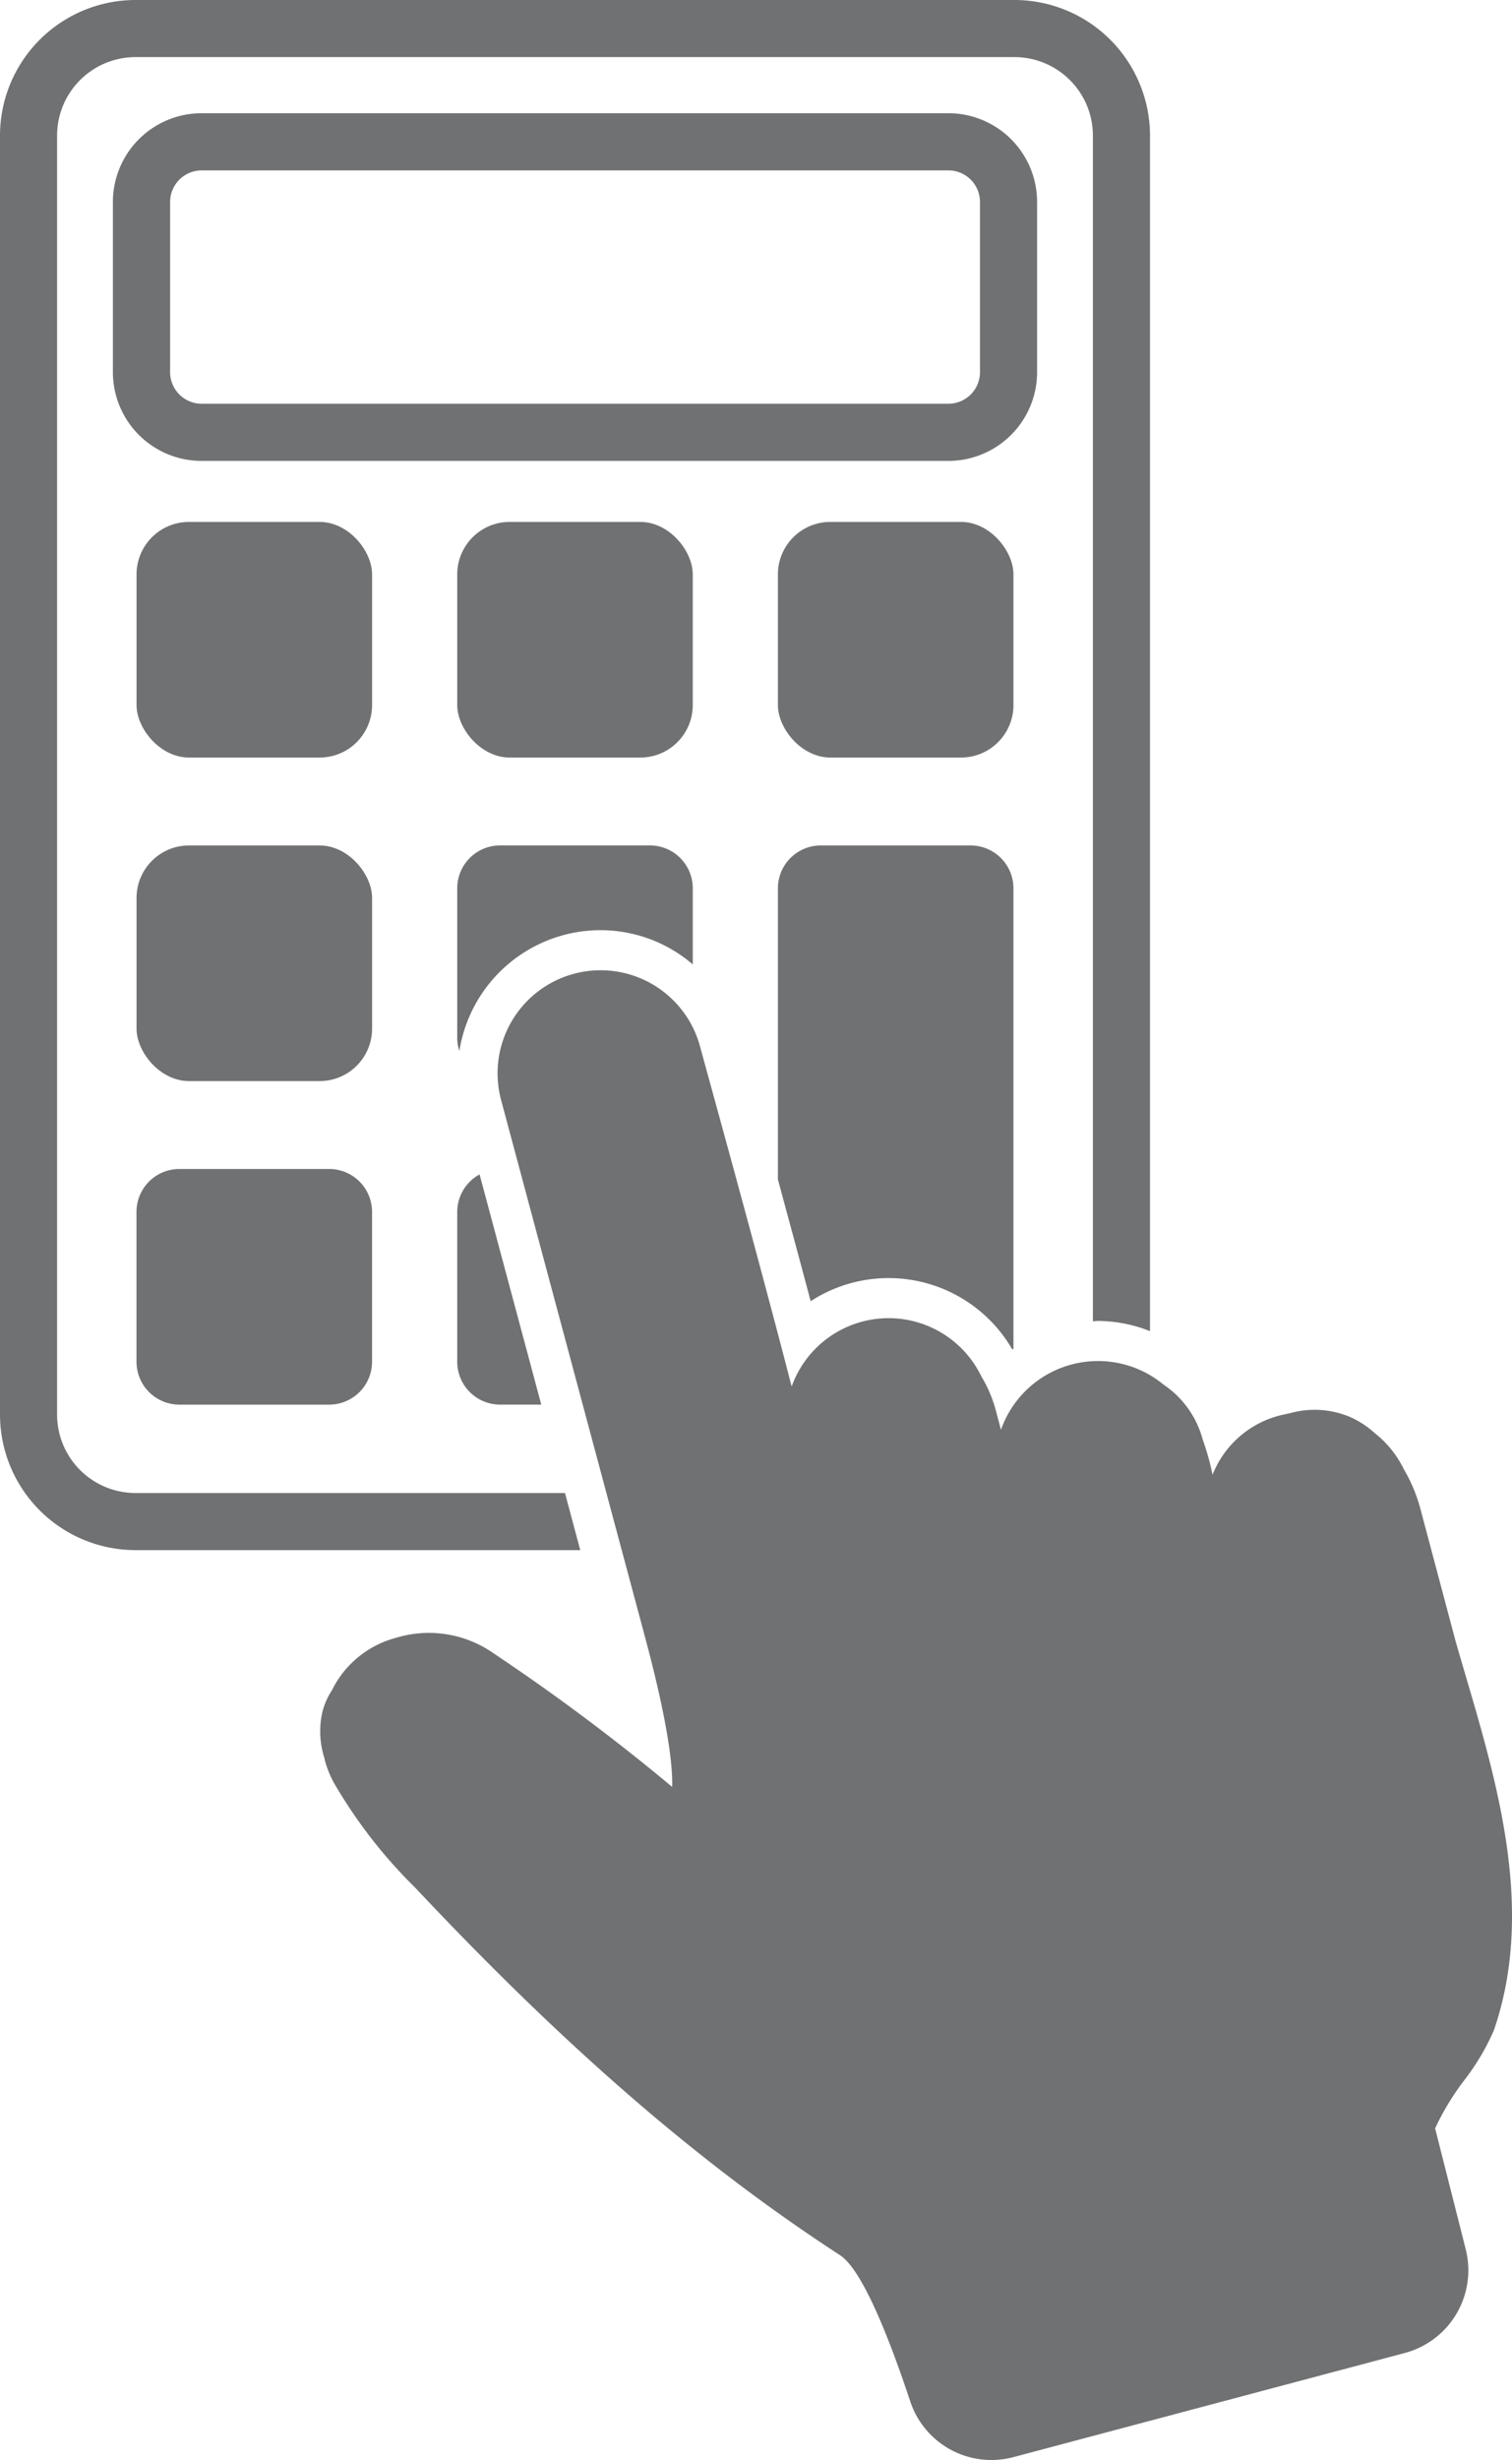
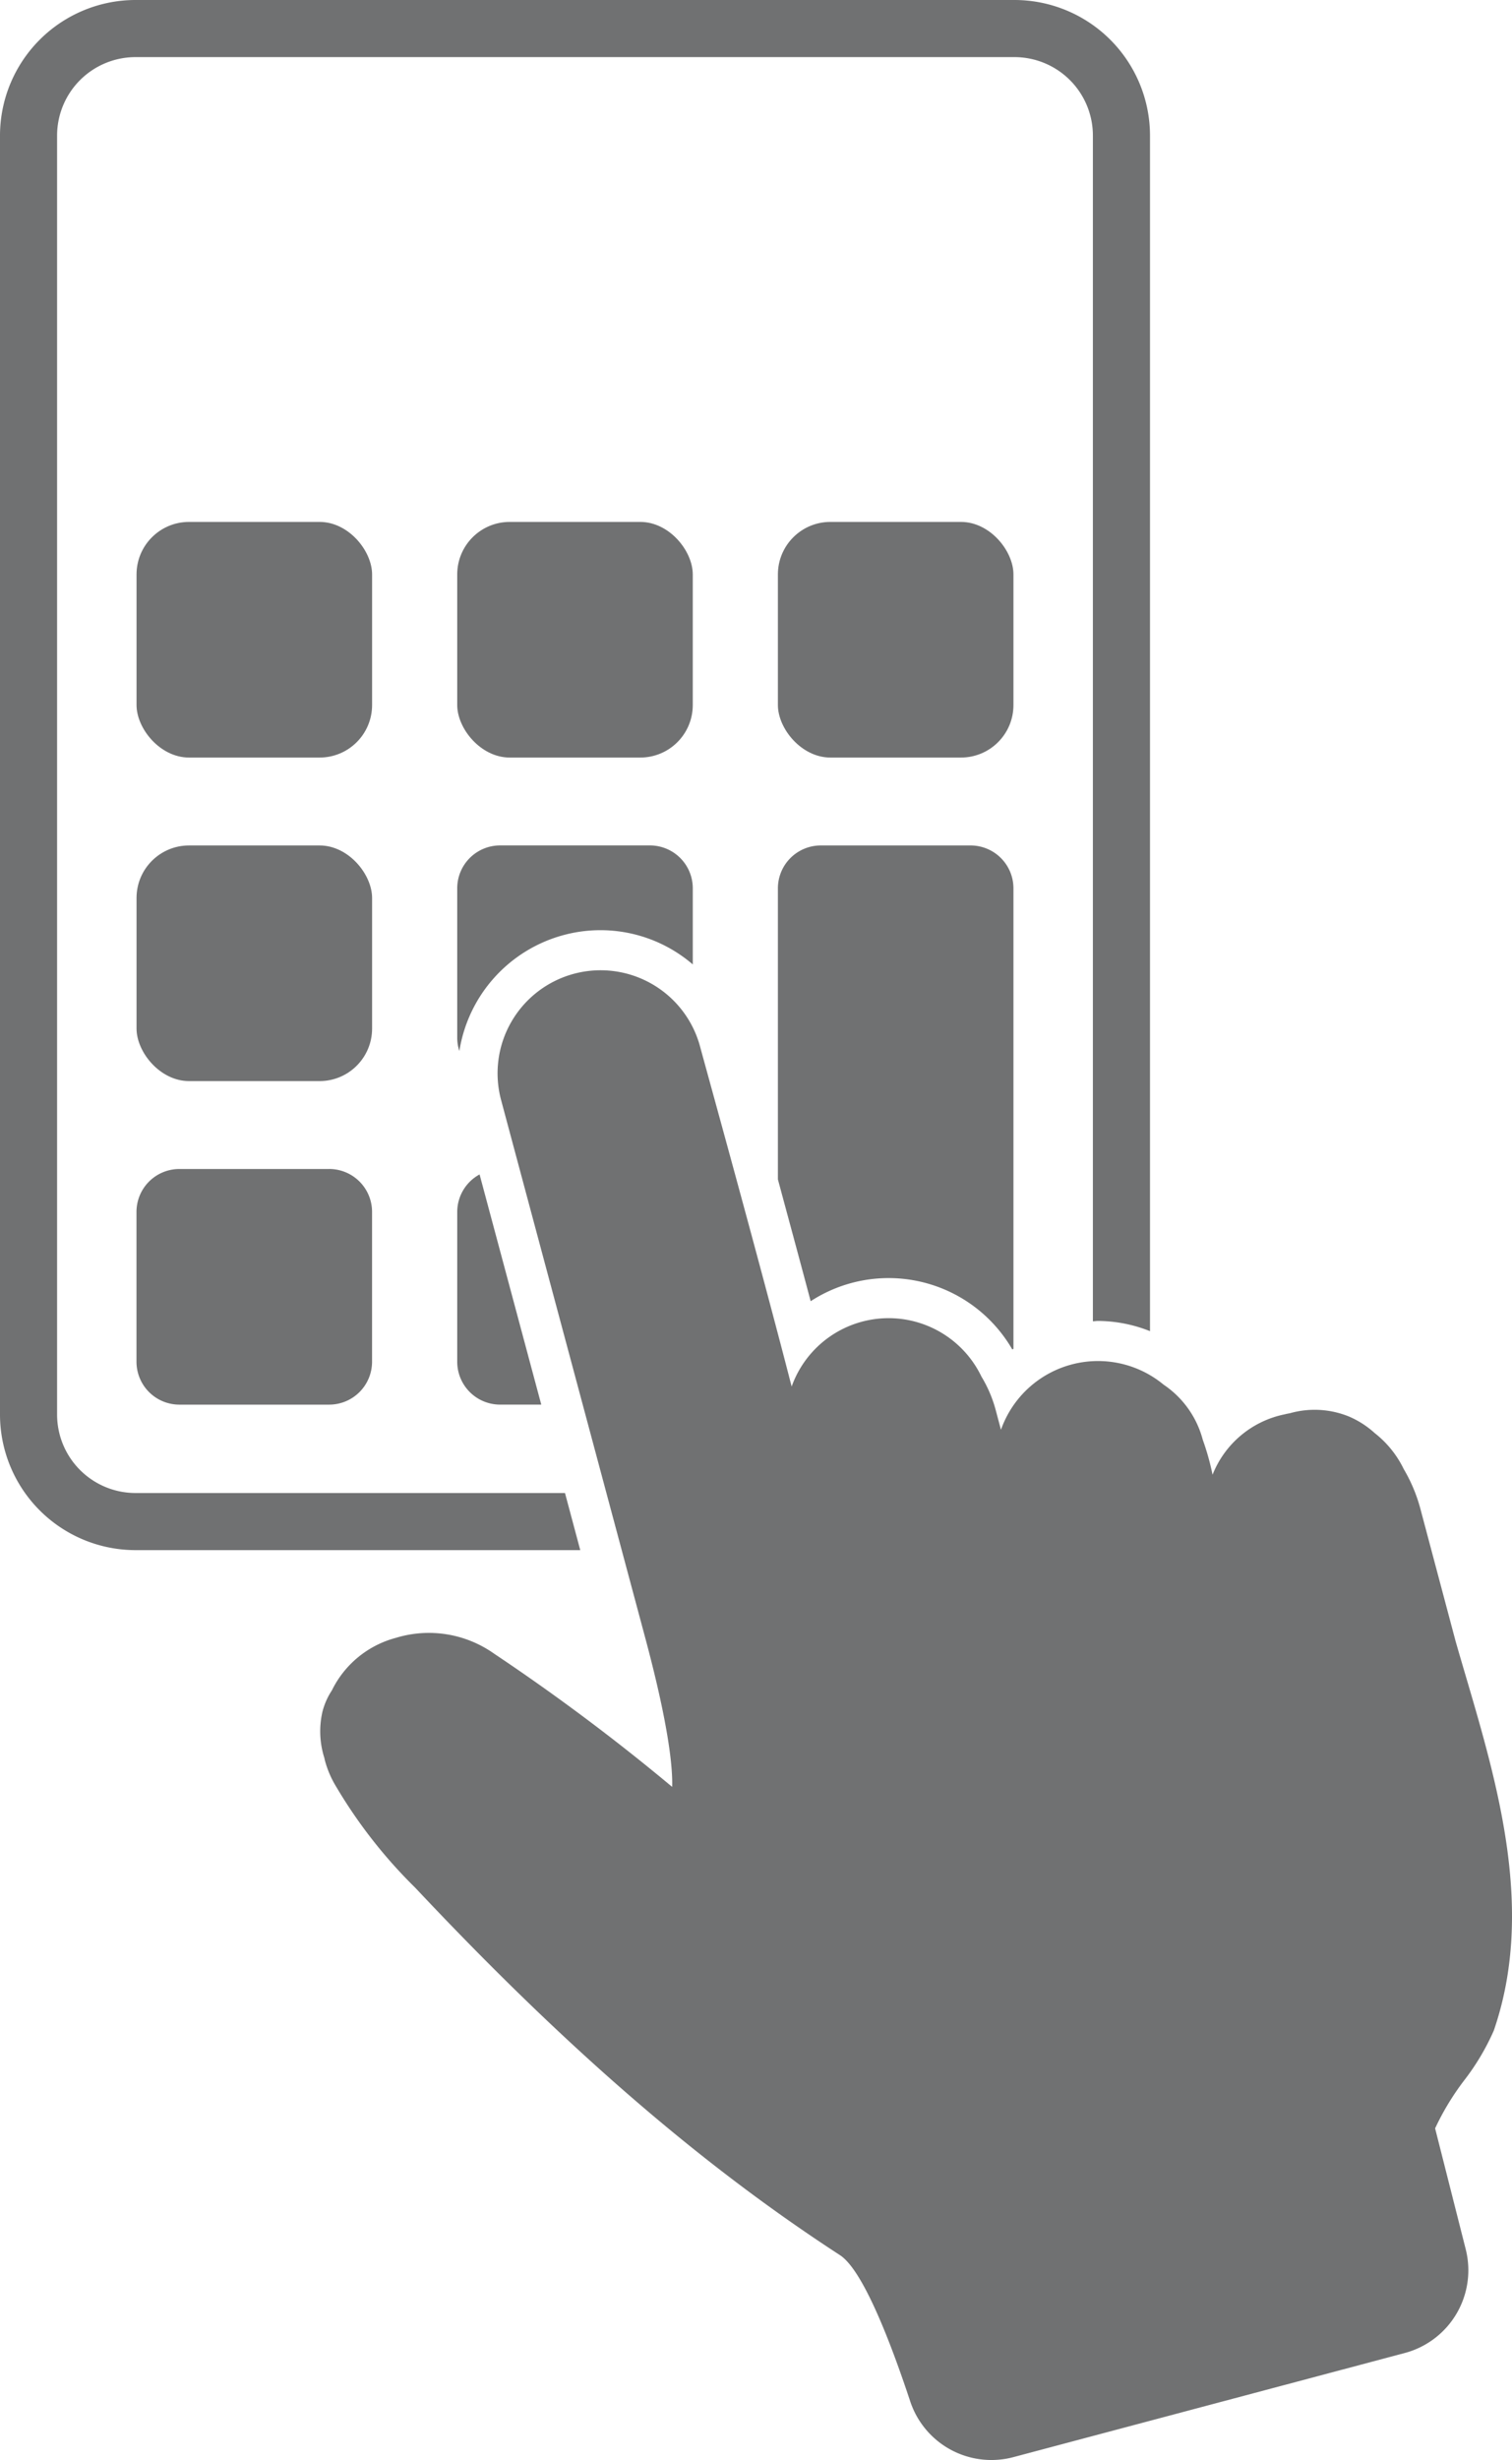
<svg xmlns="http://www.w3.org/2000/svg" id="icon_calculate" width="86.44" height="140.587" viewBox="0 0 86.44 140.587">
  <defs>
    <clipPath id="clip-path">
      <rect id="Rectangle_17" data-name="Rectangle 17" width="86.44" height="140.587" fill="#707172" />
    </clipPath>
  </defs>
  <g id="Group_16" data-name="Group 16" clip-path="url(#clip-path)">
    <path id="Path_48" data-name="Path 48" d="M79.272,140.387a8.094,8.094,0,0,1,7.374,1.681v-4.352a2.451,2.451,0,0,0-2.449-2.449H75.628a2.451,2.451,0,0,0-2.449,2.449v8.57a2.423,2.423,0,0,0,.123.729,8.185,8.185,0,0,1,5.969-6.628" transform="translate(-47.04 -86.952)" fill="#707172" />
-     <path id="Path_49" data-name="Path 49" d="M70.9,23.182a5.074,5.074,0,0,0-5.068-5.068h-42.7a5.074,5.074,0,0,0-5.068,5.068v9.735a5.074,5.074,0,0,0,5.068,5.068h42.7A5.074,5.074,0,0,0,70.9,32.917Zm-3.265,9.735a1.806,1.806,0,0,1-1.8,1.8h-42.7a1.806,1.806,0,0,1-1.8-1.8V23.182a1.806,1.806,0,0,1,1.8-1.8h42.7a1.806,1.806,0,0,1,1.8,1.8Z" transform="translate(-11.61 -11.644)" fill="#707172" />
    <rect id="Rectangle_13" data-name="Rectangle 13" width="13.466" height="13.466" rx="3" transform="translate(7.806 48.317)" fill="#707172" />
    <rect id="Rectangle_14" data-name="Rectangle 14" width="13.466" height="13.466" rx="3" transform="translate(7.806 29.827)" fill="#707172" />
    <path id="Path_50" data-name="Path 50" d="M32.872,187.034H24.3a2.451,2.451,0,0,0-2.449,2.449v8.569A2.451,2.451,0,0,0,24.3,200.5h8.569a2.451,2.451,0,0,0,2.449-2.449v-8.569a2.451,2.451,0,0,0-2.449-2.449" transform="translate(-14.048 -120.227)" fill="#707172" />
    <path id="Path_51" data-name="Path 51" d="M73.179,198.612a2.451,2.451,0,0,0,2.449,2.448h2.356l-3.527-13.155a2.44,2.44,0,0,0-1.277,2.137Z" transform="translate(-47.04 -120.788)" fill="#707172" />
    <path id="Path_52" data-name="Path 52" d="M32.3,85.324H7.744a4.485,4.485,0,0,1-4.48-4.48V7.744a4.485,4.485,0,0,1,4.48-4.48H58a4.485,4.485,0,0,1,4.48,4.48V75.509c.1,0,.2-.019.294-.019a8.13,8.13,0,0,1,2.971.584V7.744A7.753,7.753,0,0,0,58,0H7.744A7.753,7.753,0,0,0,0,7.744v73.1a7.753,7.753,0,0,0,7.744,7.744H33.173L32.3,85.324" fill="#707172" />
    <path id="Path_53" data-name="Path 53" d="M135.522,135.269h-8.569a2.451,2.451,0,0,0-2.449,2.449v16.635c.6,2.225,1.258,4.642,1.873,6.962a8.17,8.17,0,0,1,11.529,2.759c.02-.015.044-.024.064-.039V137.718a2.451,2.451,0,0,0-2.449-2.449" transform="translate(-80.032 -86.952)" fill="#707172" />
    <rect id="Rectangle_15" data-name="Rectangle 15" width="13.466" height="13.466" rx="3" transform="translate(26.139 29.827)" fill="#707172" />
    <rect id="Rectangle_16" data-name="Rectangle 16" width="13.466" height="13.466" rx="3" transform="translate(44.472 29.827)" fill="#707172" />
    <path id="Path_54" data-name="Path 54" d="M118.328,215.857c2.368-6.834.25-14.026-1.619-20.373-.188-.638-.374-1.271-.554-1.9l-2.027-7.62a9.08,9.08,0,0,0-.941-2.225,5.849,5.849,0,0,0-1.658-2.054,5.265,5.265,0,0,0-1.473-.947,5.2,5.2,0,0,0-3.362-.191c-.106.022-.213.04-.319.068a5.64,5.64,0,0,0-4.116,3.451,14.23,14.23,0,0,0-.56-2,5.478,5.478,0,0,0-2.237-3.147,5.882,5.882,0,0,0-9.3,2.578l-.307-1.155a7.385,7.385,0,0,0-.81-1.888,5.886,5.886,0,0,0-10.849.572c-1.861-7.242-5.029-18.655-5.231-19.415a5.889,5.889,0,1,0-11.383,3.028c.131.493,8.289,30.918,8.289,30.918,1.326,4.984,1.527,7.308,1.494,8.347l-.121-.1a119.386,119.386,0,0,0-10.04-7.5,6.451,6.451,0,0,0-5.64-.915,5.7,5.7,0,0,0-3.652,3,4.014,4.014,0,0,0-.543,1.233,5.011,5.011,0,0,0,.112,2.628c.011.045.017.089.029.134a5.716,5.716,0,0,0,.648,1.511,28.282,28.282,0,0,0,4.508,5.762l.233.246c8.512,9.03,16.157,15.628,24.059,20.762,1.321.859,2.911,5.014,4.016,8.354a4.889,4.889,0,0,0,5.9,3.189l22.371-5.95a4.894,4.894,0,0,0,3.487-5.931l-1.75-6.908a15.031,15.031,0,0,1,1.661-2.741,13.53,13.53,0,0,0,1.682-2.82" transform="translate(-32.938 -99.786)" fill="#707172" />
  </g>
</svg>